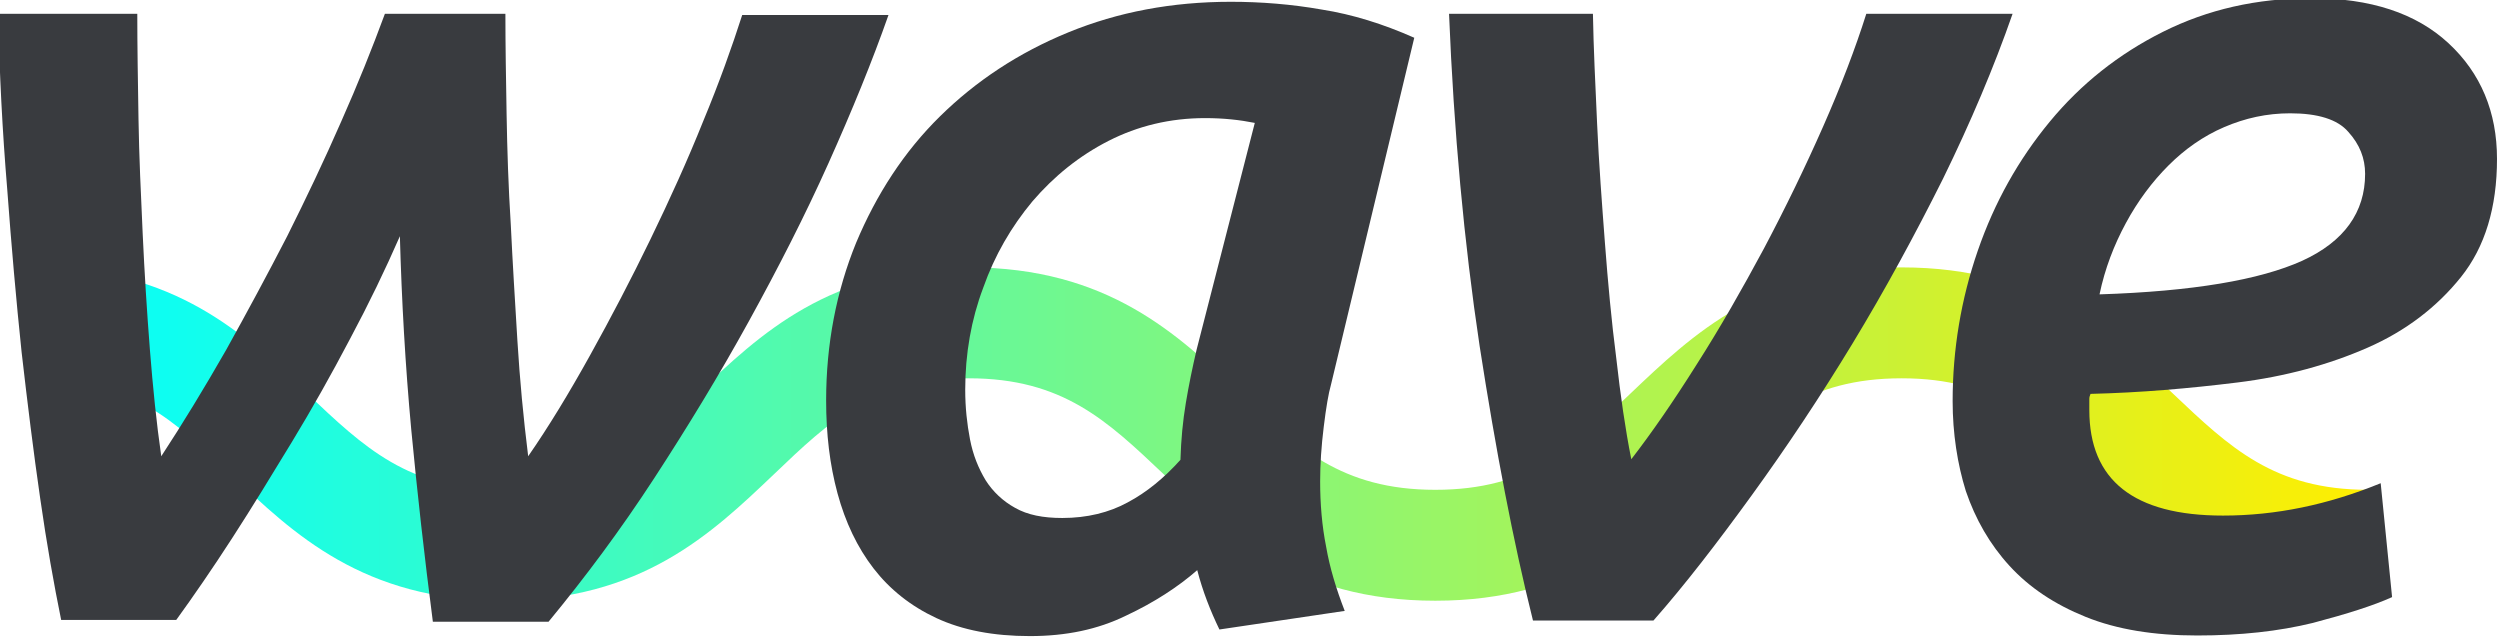
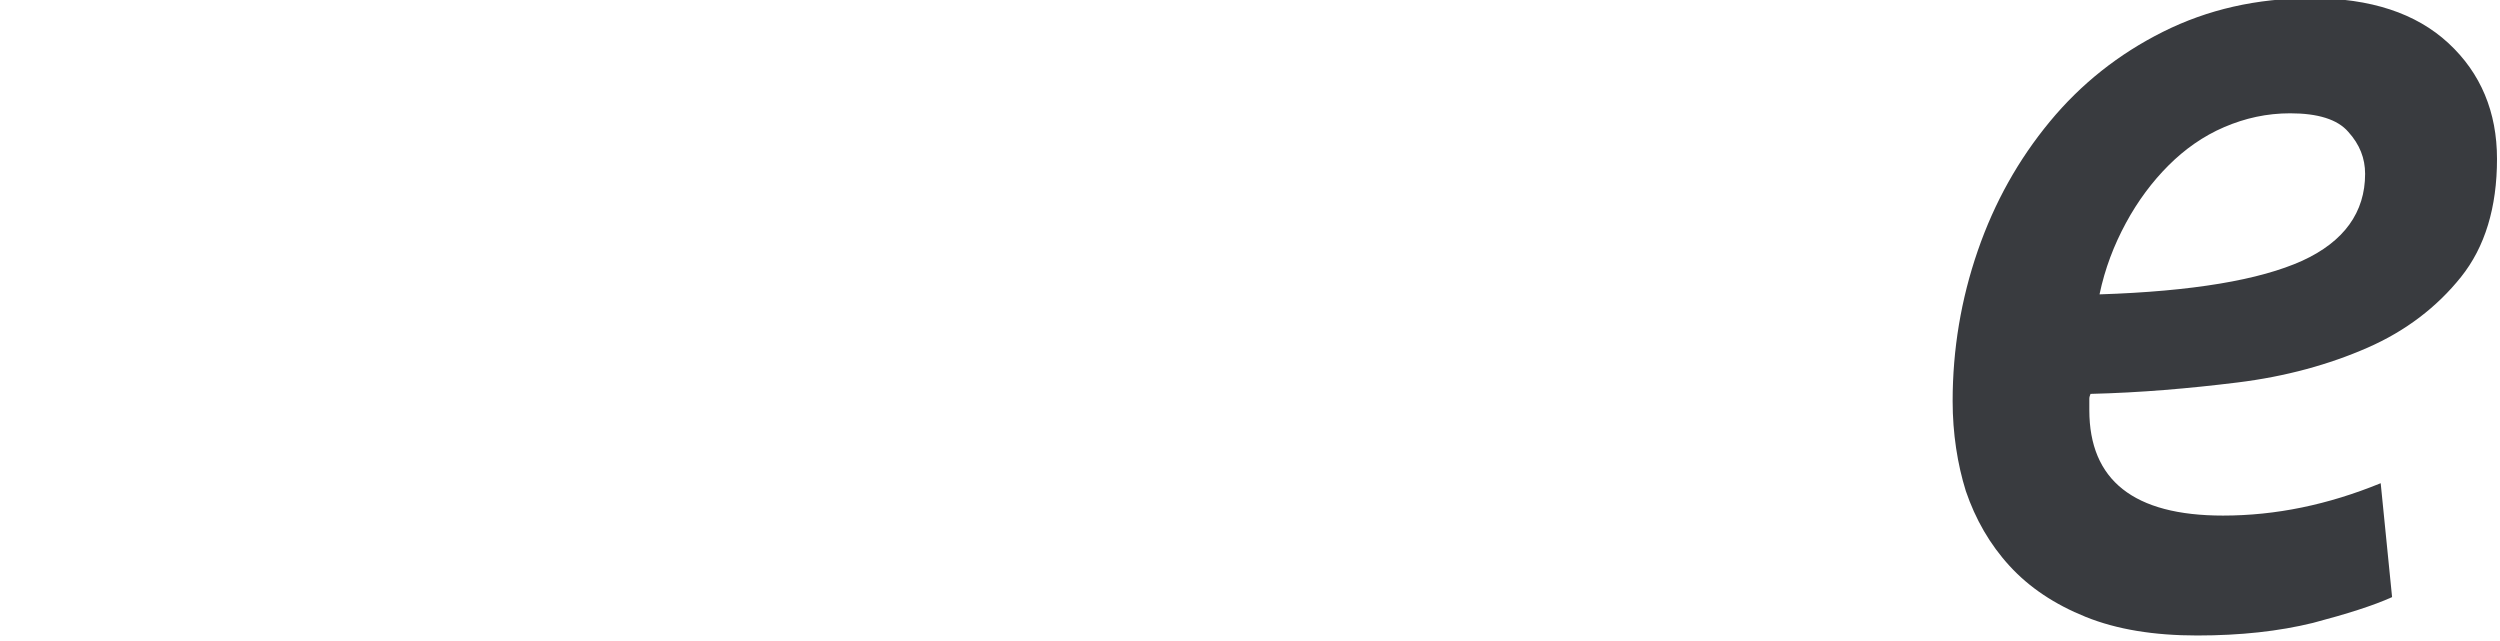
<svg xmlns="http://www.w3.org/2000/svg" id="Слой_1" x="0px" y="0px" viewBox="0 0 417 107" style="enable-background:new 0 0 417 107;" xml:space="preserve">
  <style type="text/css"> .st0{fill:url(#SVGID_1_);} .st1{fill:#393B3F;} </style>
  <g>
    <linearGradient id="SVGID_1_" gradientUnits="userSpaceOnUse" x1="6.027" y1="72.392" x2="395.004" y2="72.392">
      <stop offset="0" style="stop-color:#00FFFF" />
      <stop offset="1" style="stop-color:#FFEE00" />
    </linearGradient>
-     <path class="st0" d="M395,100.2c-23.2,0-34.9-11.2-45.3-21.1c-9.4-8.9-16.8-16-32.5-16s-23.1,7-32.5,16 c-10.4,9.9-22.1,21.1-45.3,21.1c-23.2,0-34.9-11.2-45.3-21.1c-9.4-8.9-16.8-16-32.5-16s-23.1,7-32.5,16 c-10.4,9.9-22.1,21.1-45.3,21.1S48.9,89,38.5,79.1c-9.4-8.9-16.8-16-32.5-16V44.6c23.2,0,34.9,11.2,45.3,21.1 c9.4,8.9,16.8,16,32.5,16s23.1-7,32.5-16c10.4-9.9,22.1-21.1,45.3-21.1c23.2,0,34.9,11.2,45.3,21.1c9.4,8.9,16.8,16,32.5,16 c15.7,0,23.1-7,32.5-16c10.4-9.9,22.1-21.1,45.3-21.1s34.9,11.2,45.3,21.1c9.4,8.9,16.8,16,32.5,16V100.2z" />
  </g>
  <g>
-     <path class="st1" d="M66.7,39.4c-2.4,5.5-5.2,11.3-8.3,17.1c-3.1,5.9-6.3,11.6-9.7,17.2s-6.7,11-10,16.1c-3.3,5.1-6.4,9.6-9.3,13.6 H10.2C9,97.5,7.8,90.8,6.7,83.1c-1.1-7.6-2.1-15.7-3.1-24.4C2.7,50.1,1.9,41,1.2,31.5C0.4,21.9-0.1,12.2-0.3,2.3h23.2 c0,5.4,0.1,11.3,0.2,17.5c0.1,6.3,0.4,12.6,0.7,19.2c0.3,6.5,0.7,12.9,1.2,19.3c0.5,6.3,1.1,12.3,1.9,17.8 c3.6-5.5,7.2-11.4,10.8-17.7c3.5-6.3,6.9-12.6,10.2-19c3.2-6.4,6.2-12.7,9-19.1c2.8-6.3,5.2-12.3,7.3-18h20.1 c0,5.3,0.1,10.9,0.2,16.8c0.1,5.9,0.3,12.1,0.7,18.4c0.3,6.3,0.7,12.7,1.1,19.3c0.4,6.5,1,12.9,1.8,19.3 c3.4-4.9,6.8-10.5,10.3-16.8c3.5-6.3,6.9-12.8,10.1-19.4c3.2-6.6,6.2-13.2,8.8-19.7c2.7-6.5,4.8-12.4,6.5-17.7h24.4 c-2.7,7.7-6.1,16-10,24.7s-8.4,17.5-13.3,26.4c-4.9,8.9-10.2,17.6-15.8,26.2c-5.6,8.6-11.5,16.5-17.6,23.9H72.2 c-1.4-10.8-2.6-21.5-3.6-32C67.6,60.9,67,50.2,66.7,39.4z" />
-     <path class="st1" d="M222,64.2c-0.4,1.4-0.8,3.7-1.2,7c-0.4,3.2-0.6,6.3-0.6,9.1c0,3.7,0.3,7.4,1,10.9c0.6,3.5,1.7,7.1,3.1,10.7 l-20.9,3.1c-1.5-3.1-2.8-6.4-3.7-9.9c-3.2,2.8-7.2,5.4-11.9,7.6c-4.7,2.3-10,3.4-16,3.4c-6.1,0-11.3-1-15.6-3 c-4.3-2-7.8-4.8-10.5-8.3c-2.7-3.5-4.7-7.7-6-12.5c-1.3-4.8-1.9-9.9-1.9-15.5c0-9.4,1.7-18.2,5-26.3c3.4-8.1,8-15.2,14-21.1 c6-5.9,13.1-10.6,21.4-14c8.3-3.4,17.3-5.1,27.1-5.1c5,0,10.1,0.4,15.2,1.3c5.1,0.8,10.2,2.4,15.4,4.7L222,64.2z M209.3,20.5 c-2.5-0.5-5.2-0.8-8.3-0.8c-5.8,0-11.2,1.3-16.1,3.8c-4.9,2.5-9.1,5.9-12.7,10.1c-3.5,4.2-6.3,9-8.2,14.4C162,53.3,161,59,161,65 c0,3,0.3,5.7,0.8,8.3c0.5,2.6,1.4,4.8,2.6,6.8c1.2,1.9,2.9,3.5,4.9,4.6c2.1,1.2,4.7,1.7,7.9,1.7c4.1,0,7.8-0.9,10.9-2.6 c3.2-1.7,6.1-4.1,8.8-7.1c0.1-3.4,0.4-6.5,0.9-9.5c0.5-3,1.1-5.9,1.8-8.9L209.3,20.5z" />
-     <path class="st1" d="M255.7,103.5c-3.3-13.2-6.2-28.4-8.9-45.8c-2.6-17.3-4.3-35.8-5.1-55.4h24c0.1,5.7,0.4,11.8,0.7,18.4 c0.3,6.6,0.8,13.2,1.3,19.8c0.5,6.6,1.1,13.1,1.9,19.3c0.7,6.2,1.5,11.8,2.5,16.8c3.4-4.4,7-9.6,10.9-15.8 c3.9-6.1,7.6-12.6,11.2-19.3c3.6-6.8,6.9-13.6,9.9-20.4c3-6.8,5.4-13.1,7.2-18.8h24.4c-3.1,8.9-7,18.1-11.6,27.5 c-4.7,9.4-9.7,18.6-15.1,27.5c-5.4,8.9-11,17.3-16.8,25.3c-5.8,8-11.2,15-16.4,20.9H255.7z" />
    <path class="st1" d="M325.7,66.9c0-8.6,1.4-17,4.2-25.1c2.8-8.1,6.8-15.2,12-21.5c5.2-6.3,11.5-11.3,18.9-15 c7.4-3.7,15.6-5.6,24.8-5.6c9.8,0,17.4,2.5,22.8,7.5c5.4,5,8.1,11.5,8.1,19.3c0,8.1-2,14.7-6,19.7c-4,5-9.2,9-15.6,11.8 c-6.4,2.8-13.6,4.8-21.7,5.8c-8.1,1-16.2,1.7-24.5,1.9c-0.1,0.3-0.2,0.5-0.2,0.8v1.9c0,11.7,7.4,17.6,22.3,17.6 c8.8,0,17.5-1.8,26.3-5.4l1.9,19c-3.1,1.4-7.5,2.8-13.2,4.3c-5.7,1.4-12.1,2.1-19.3,2.1c-7.2,0-13.4-1-18.6-3.1 c-5.2-2.1-9.4-4.9-12.7-8.5c-3.3-3.6-5.7-7.8-7.3-12.5C326.5,77.4,325.7,72.3,325.7,66.9z M382,18.9c-3.9,0-7.5,0.8-11,2.3 c-3.5,1.5-6.6,3.7-9.3,6.4c-2.7,2.7-5.1,5.9-7.1,9.6c-2,3.7-3.5,7.6-4.4,11.9c15.5-0.5,26.7-2.4,33.8-5.6c7-3.2,10.5-8.1,10.5-14.5 c0-2.6-0.9-4.9-2.8-7C389.9,19.9,386.6,18.9,382,18.9z" />
  </g>
</svg>